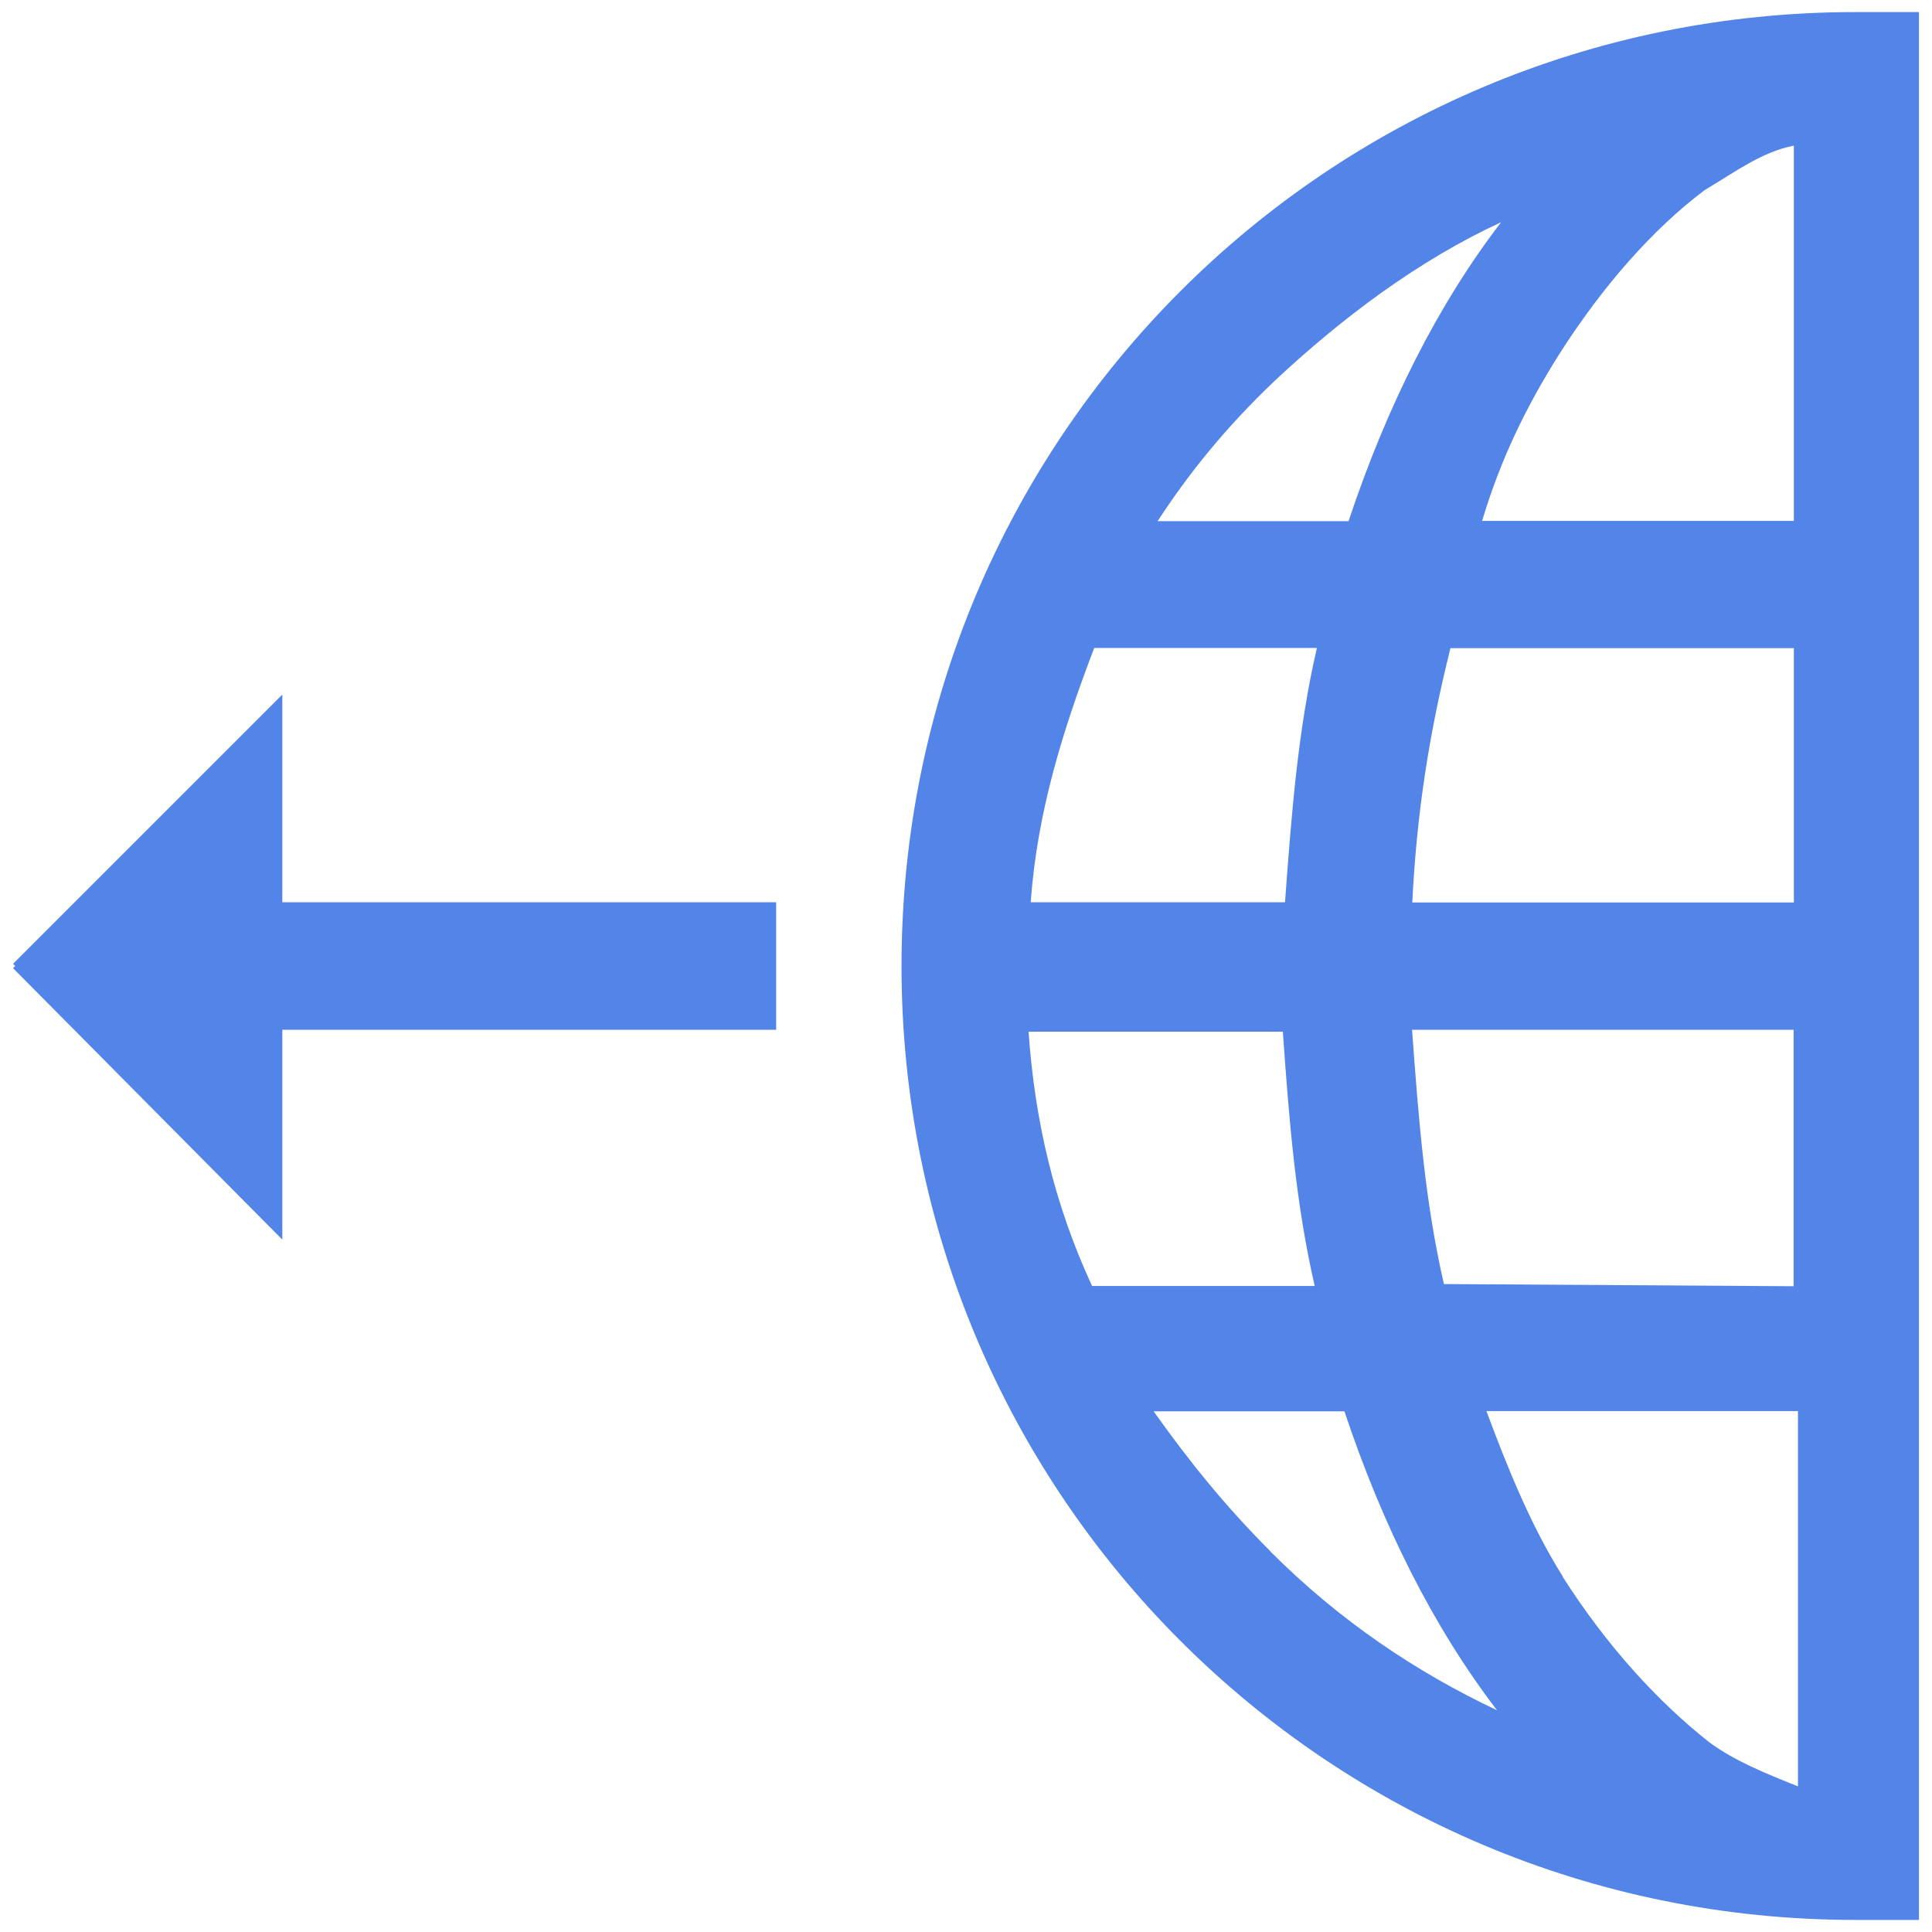
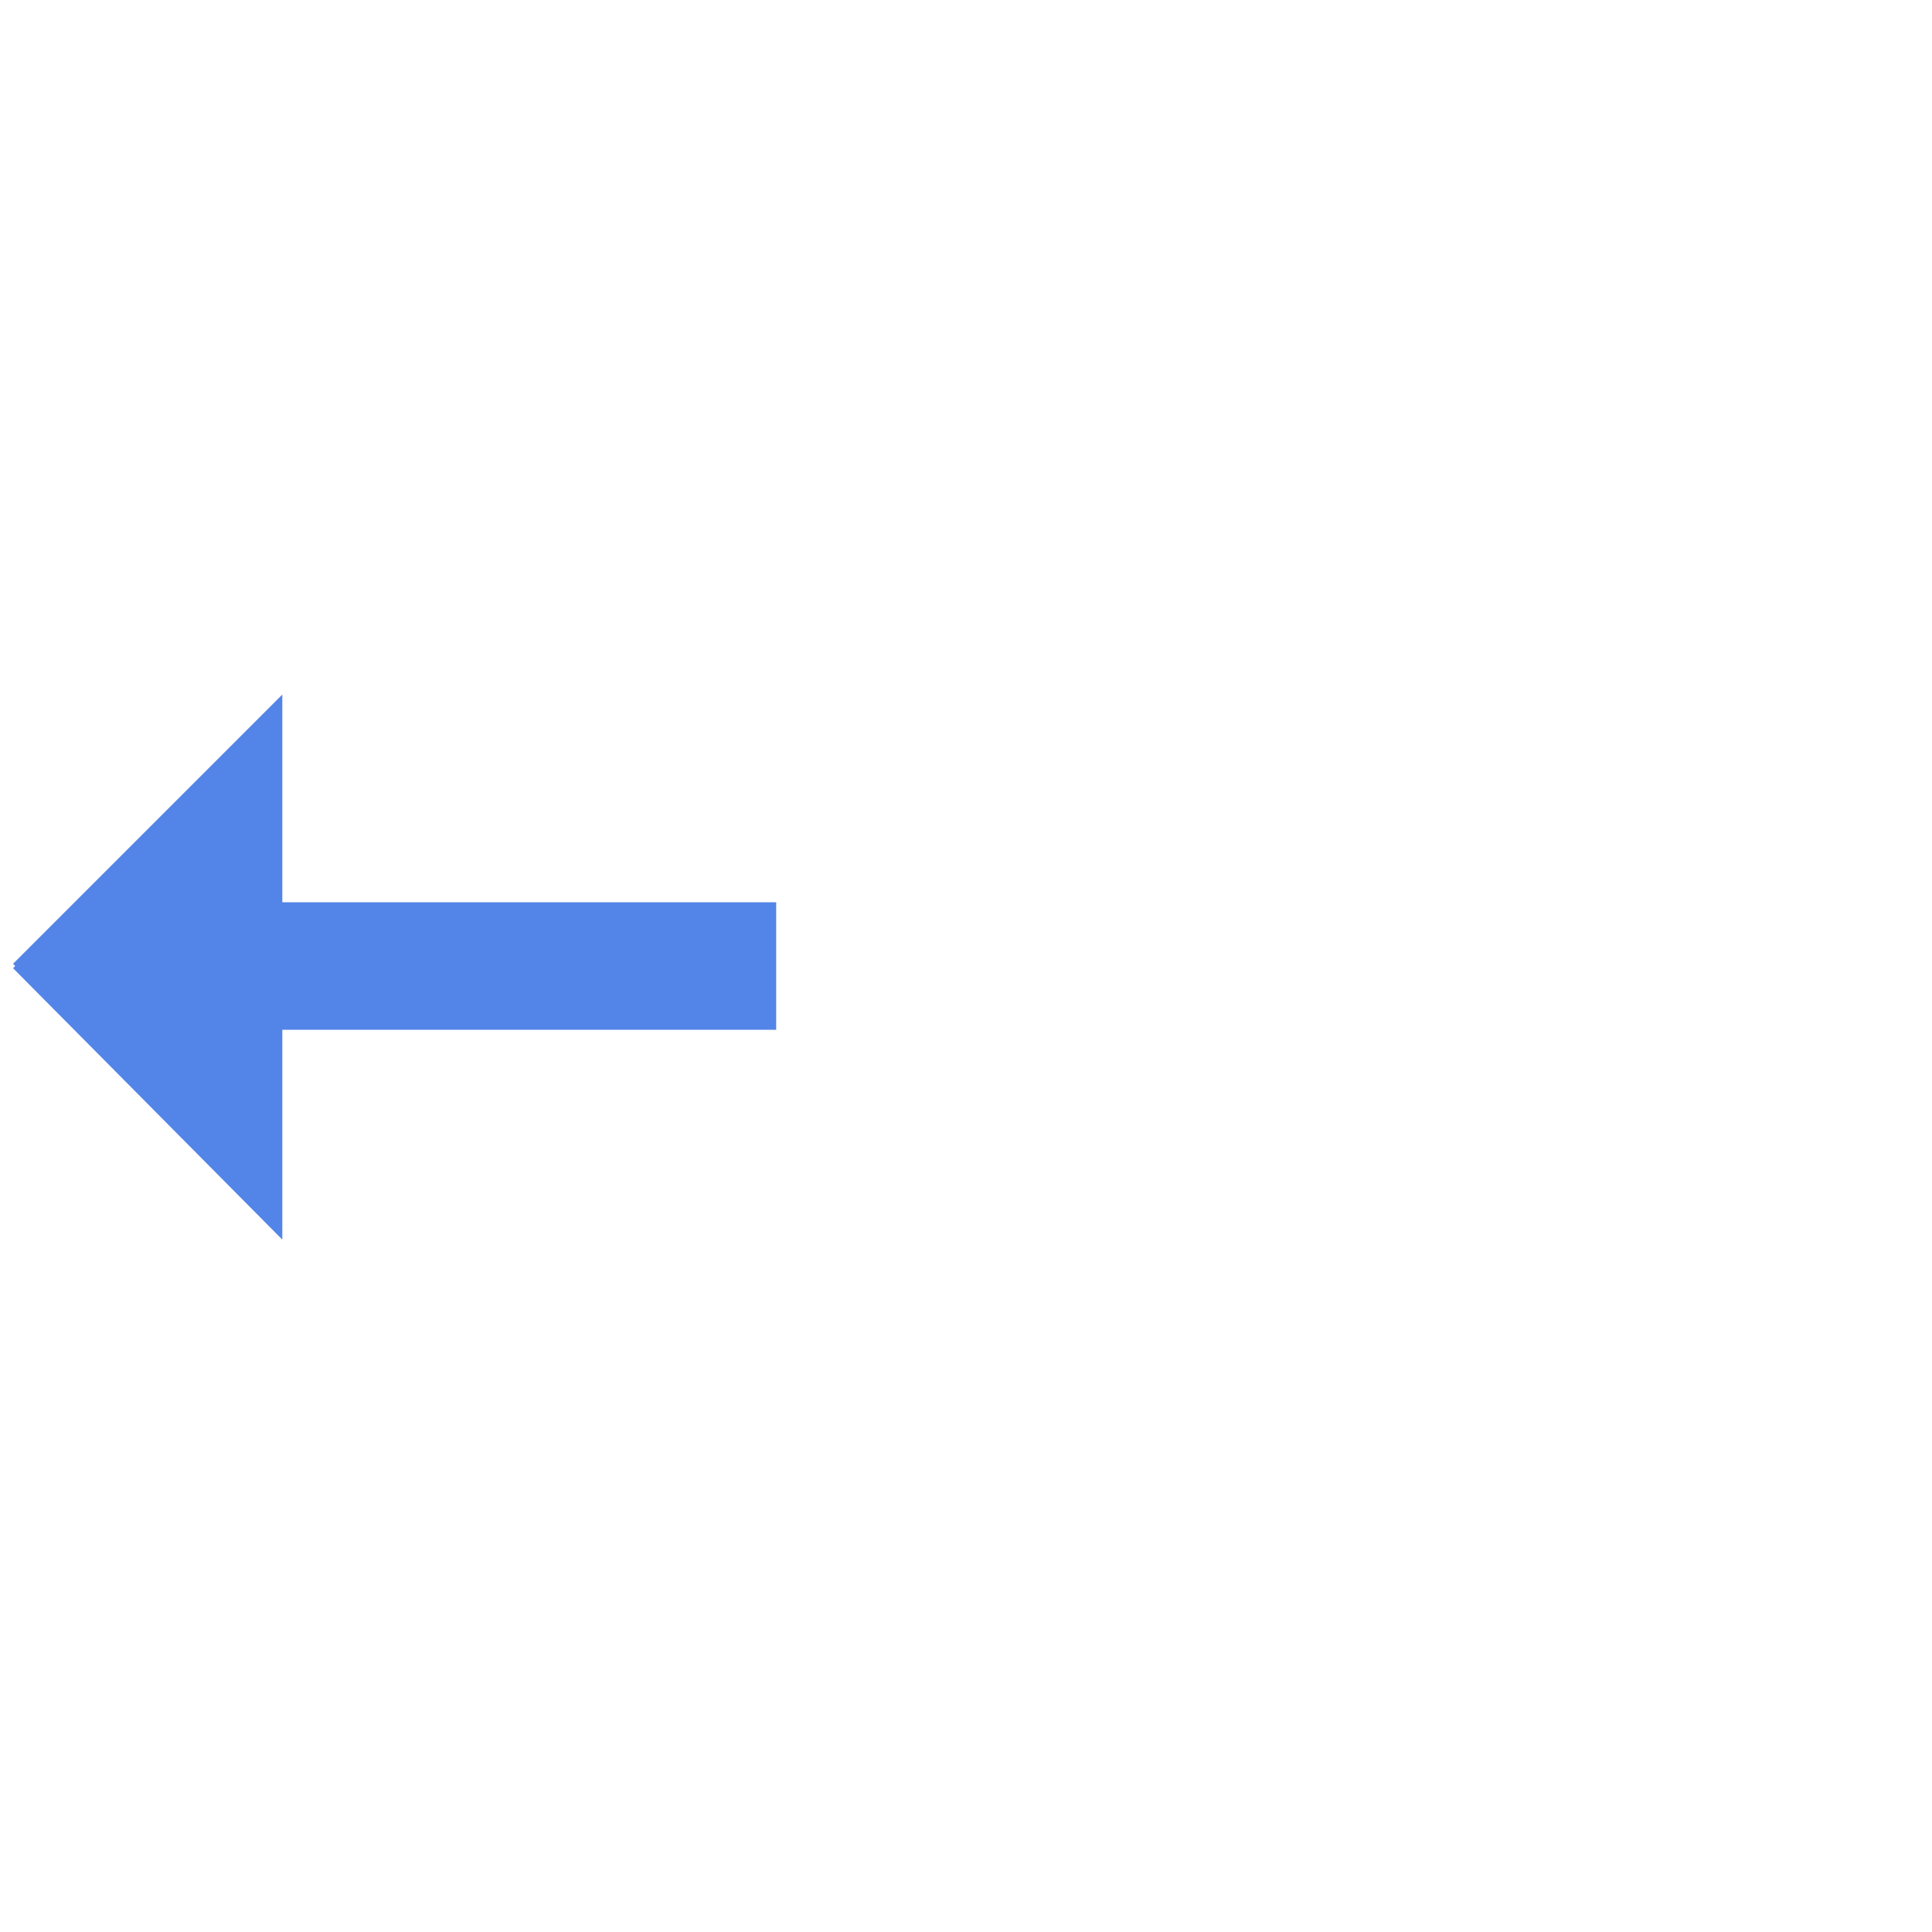
<svg xmlns="http://www.w3.org/2000/svg" id="icona-cornice" viewBox="0 0 80 80">
  <defs>
    <style>
      .cls-1 {
        fill: #5384e8;
        stroke-width: 0px;
      }
    </style>
  </defs>
-   <path class="cls-1" d="M79.46.5h-2.63c-21.86,0-39.5,17.64-39.5,39.5,0,21.86,17.64,39.5,39.5,39.5h2.63M45.22,53.25c-1.58-3.42-2.37-6.85-2.63-10.53h10.53c.26,3.69.53,7.11,1.32,10.53h-9.22ZM79.46,53.17v-10.53M79.46,73.97v-15.54M64.71,65.28c-1.32-2.11-2.28-4.48-3.16-6.85h12.9v15.54c-1.32-.53-2.63-1.05-3.69-1.84-2.11-1.67-4.21-3.95-6.06-6.85h0ZM59.79,53.17c-.79-3.42-1.05-6.85-1.32-10.53h15.8v10.62s-14.48-.09-14.48-.09ZM54.53,26.83c-.79,3.42-1.05,6.85-1.32,10.53h-10.53c.26-3.69,1.32-7.11,2.63-10.53h9.22ZM58.48,37.37c.18-3.69.7-7.02,1.58-10.53h14.22v10.53h-15.8s0,0,0,0ZM61.37,21.57c.79-2.63,1.84-4.74,3.16-6.85,1.84-2.9,3.95-5.27,6.06-6.85,1.32-.79,2.37-1.58,3.69-1.84v15.54h-12.9ZM79.46,21.57V6.03M79.46,37.37v-10.53M52.6,64.23c-1.84-1.84-3.34-3.69-4.83-5.79h7.9c1.58,4.74,3.69,8.95,6.32,12.38-3.34-1.58-6.5-3.69-9.39-6.58h0ZM47.94,21.57c1.32-2.02,2.81-3.86,4.83-5.79,2.81-2.63,5.97-5,9.39-6.58-2.63,3.42-4.74,7.64-6.32,12.38h-7.9s0,0,0,0Z" />
  <path class="cls-1" d="M32.14,37.36H11.69v-8.6S.54,39.91.54,39.91l.09.09-.09.09,11.15,11.24v-8.69h20.45s0-5.27,0-5.27Z" />
</svg>